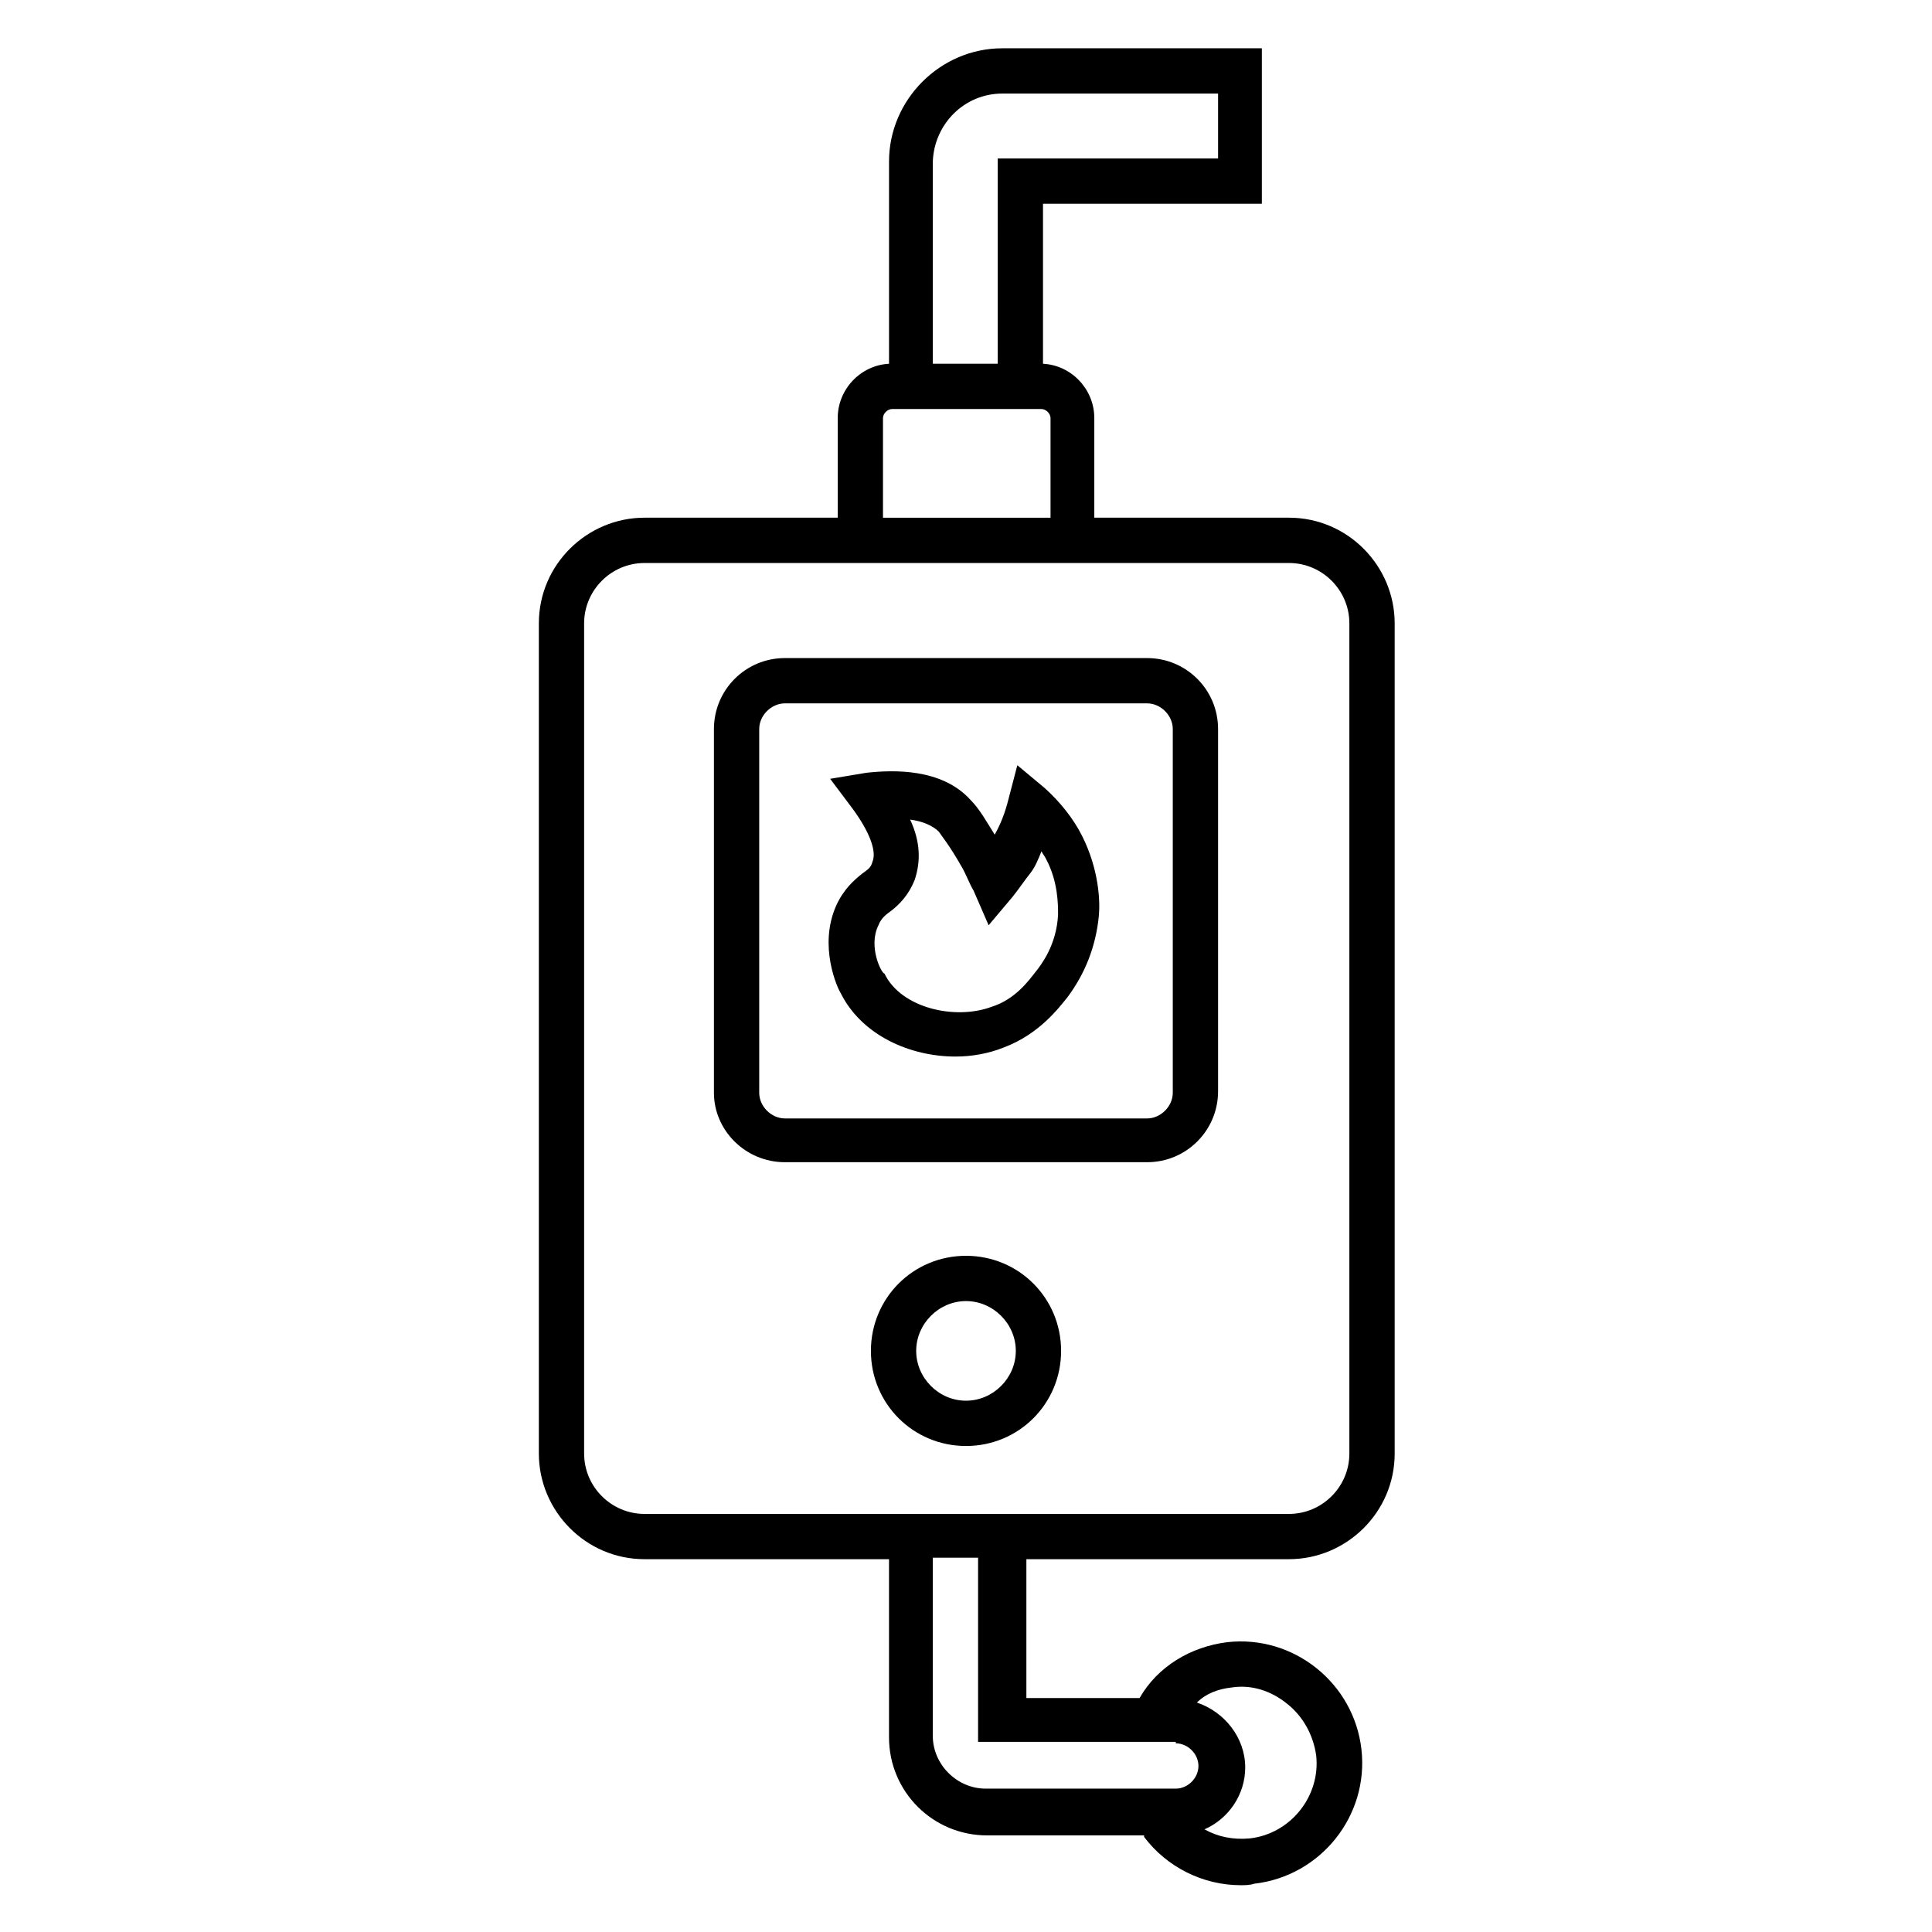
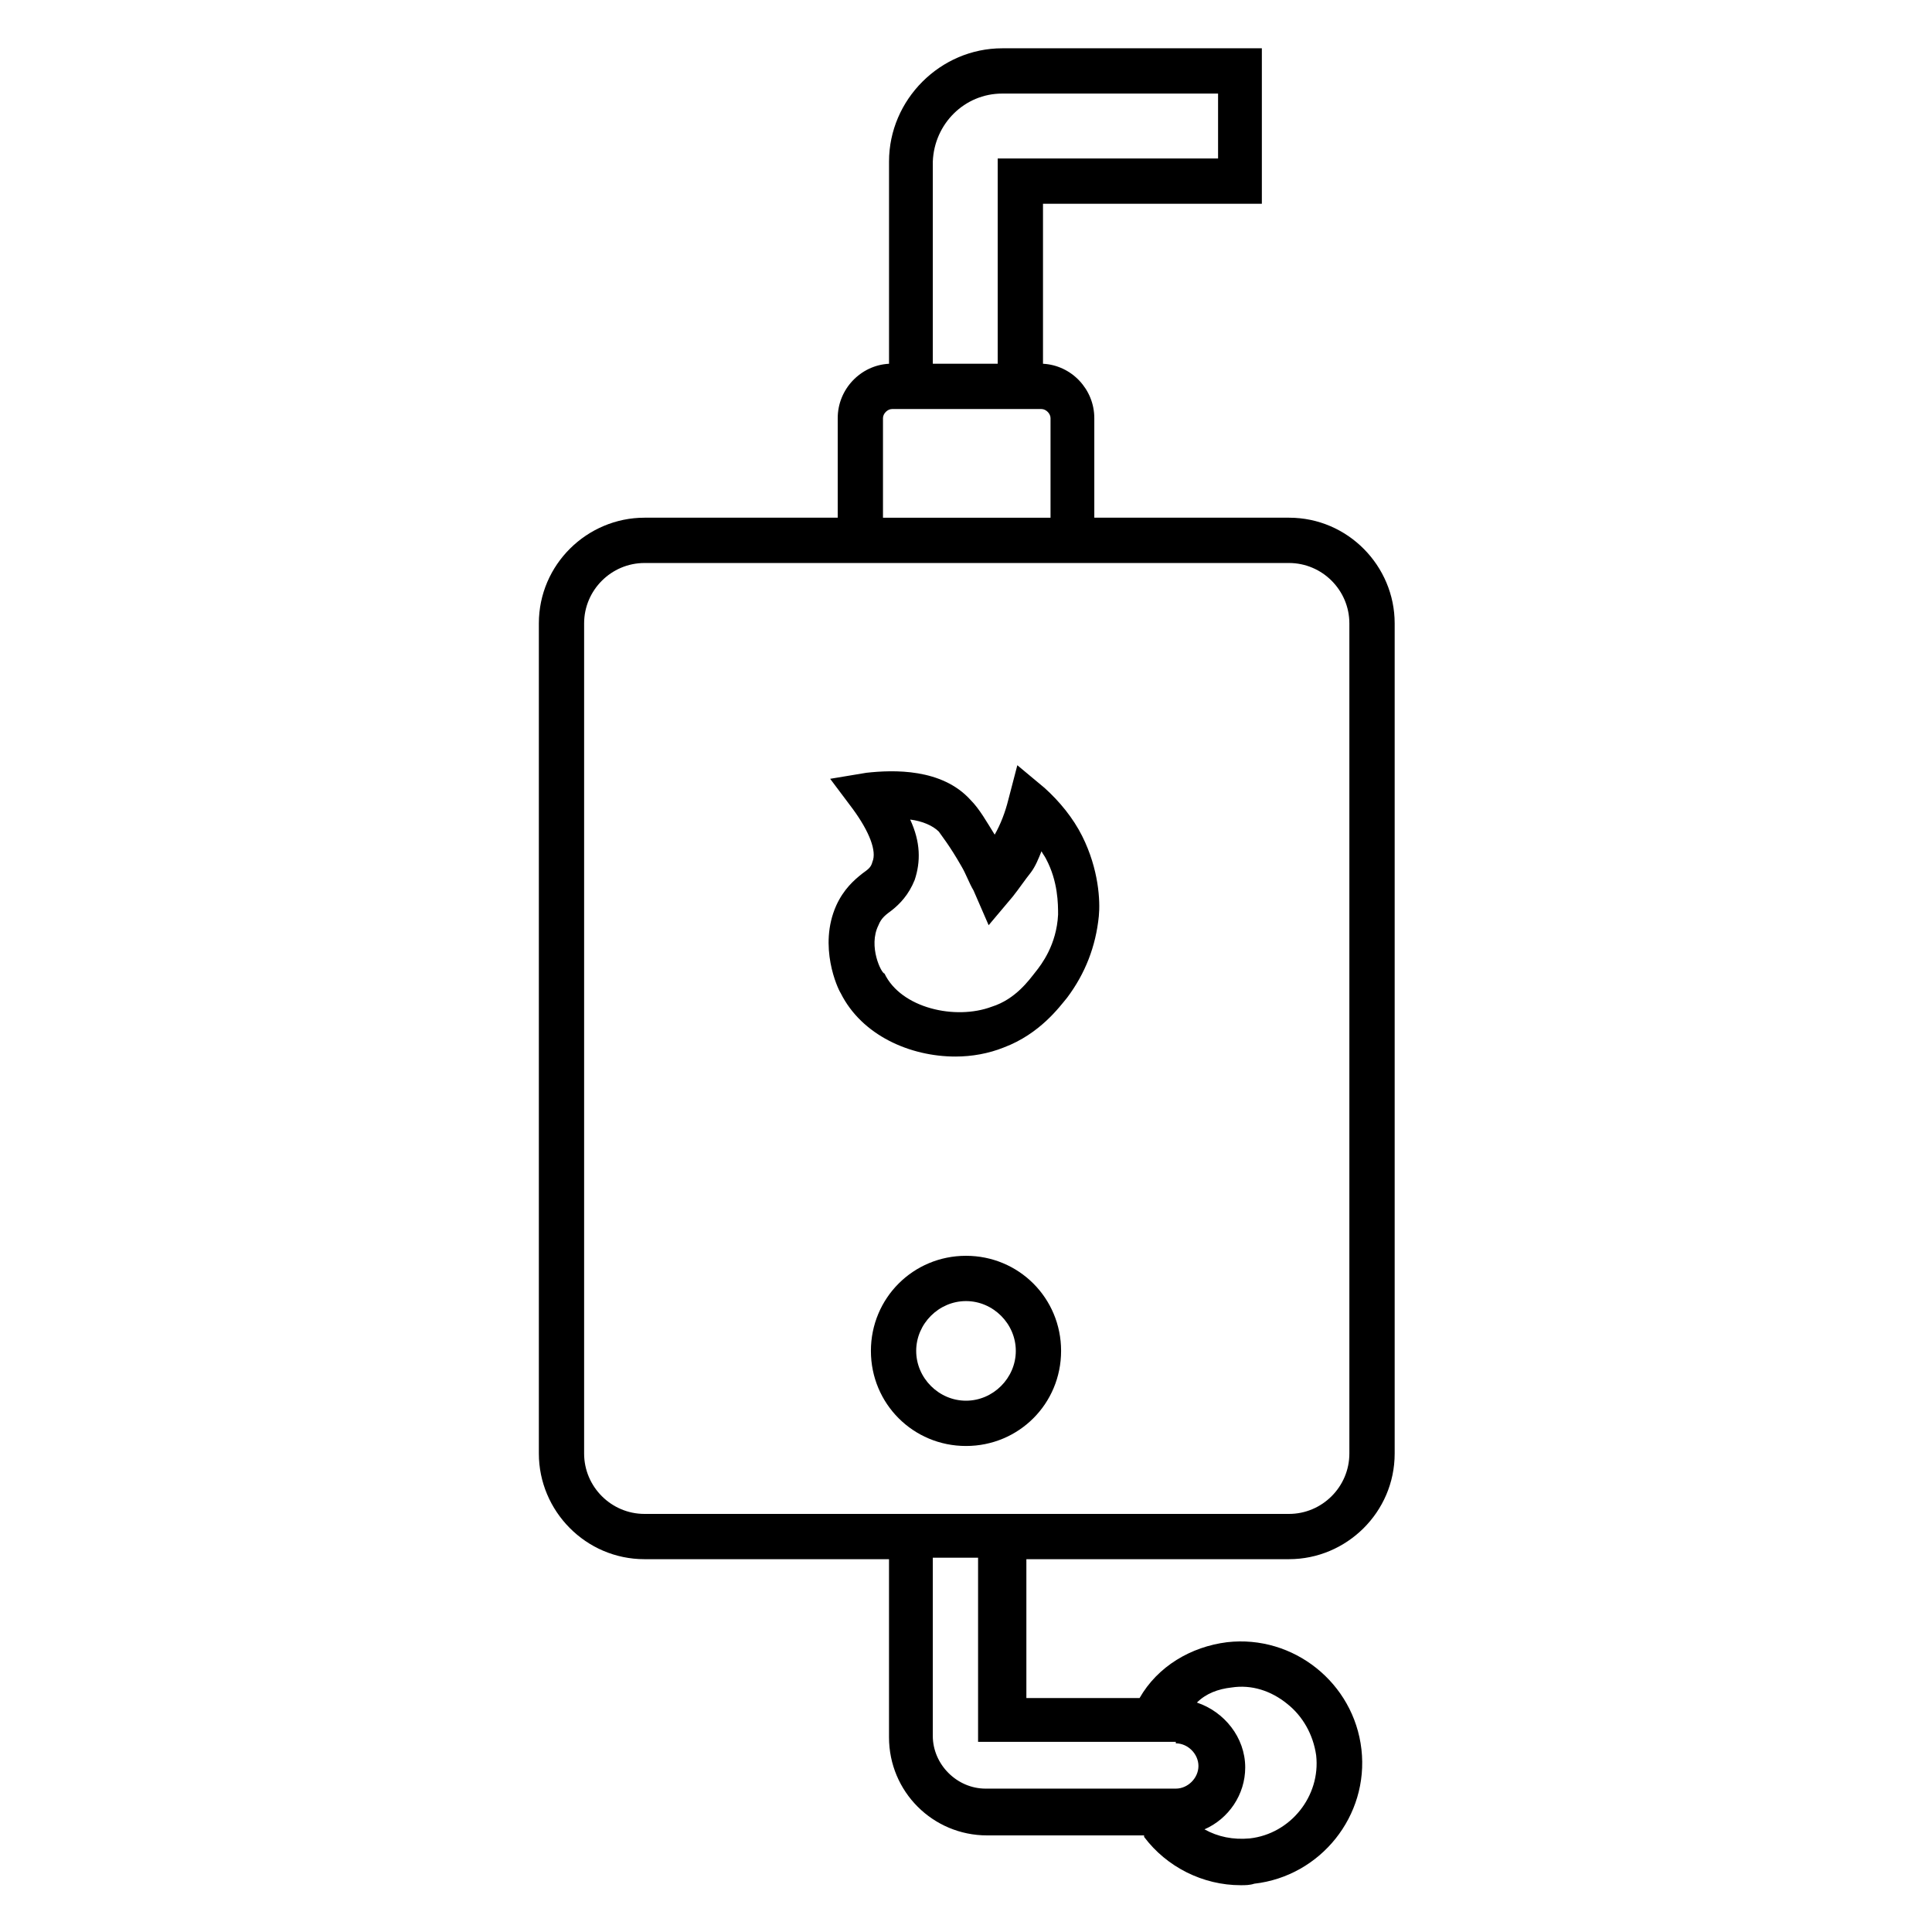
<svg xmlns="http://www.w3.org/2000/svg" width="100pt" height="100pt" version="1.1" viewBox="0 0 100 100">
  <g>
    <path d="m33.359 80.703h12.656v9.219c0 2.812 2.266 5.078 5.078 5.078h8.125v0.078c1.172 1.562 3.047 2.5 5 2.5 0.234 0 0.469 0 0.703-0.078 3.438-0.391 5.938-3.516 5.547-6.953s-3.516-5.938-6.953-5.547c-1.875 0.234-3.594 1.25-4.531 2.891h-5.859v-7.188h13.594c2.969 0 5.469-2.422 5.469-5.469v-42.969c0-2.969-2.422-5.469-5.469-5.469h-10.078v-5.156c0-1.484-1.172-2.734-2.656-2.812v-8.281h11.328v-8.047h-13.438c-3.203 0-5.859 2.656-5.859 5.859v10.469c-1.484 0.078-2.656 1.328-2.656 2.812v5.156h-10c-2.969 0-5.469 2.422-5.469 5.469v42.969c0 2.969 2.422 5.469 5.469 5.469zm30.391 6.641c1.016-0.156 2.031 0.156 2.891 0.859 0.781 0.625 1.328 1.562 1.484 2.656 0.234 2.109-1.328 4.062-3.438 4.297-0.859 0.078-1.641-0.078-2.344-0.469 1.25-0.547 2.109-1.797 2.109-3.203 0-1.562-1.094-2.891-2.5-3.359 0.469-0.469 1.094-0.703 1.797-0.781zm-2.891 2.891c0.625 0 1.172 0.547 1.172 1.172s-0.547 1.172-1.172 1.172h-9.844c-1.484 0-2.734-1.25-2.734-2.734v-9.219h2.344v9.531h10.234zm-8.984-85.391h11.172v3.359h-11.406v10.625h-3.359v-10.469c0.078-1.953 1.641-3.516 3.594-3.516zm-6.172 16.797c0-0.234 0.234-0.469 0.469-0.469h7.734c0.234 0 0.469 0.234 0.469 0.469v5.156h-8.672zm-15.469 10.625c0-1.719 1.406-3.125 3.125-3.125h33.359c1.719 0 3.125 1.406 3.125 3.125v42.969c0 1.719-1.406 3.125-3.125 3.125h-33.359c-1.719 0-3.125-1.406-3.125-3.125z" />
    <path d="m50 65c-2.734 0-4.922 2.188-4.922 4.922s2.188 4.922 4.922 4.922 4.922-2.188 4.922-4.922-2.188-4.922-4.922-4.922zm0 7.5c-1.406 0-2.578-1.172-2.578-2.578s1.172-2.578 2.578-2.578 2.578 1.172 2.578 2.578-1.172 2.578-2.578 2.578z" />
-     <path d="m44.609 45.234c-0.391 0.312-0.938 0.781-1.328 1.641-0.938 2.109 0.078 4.297 0.234 4.531 1.094 2.188 3.594 3.281 5.938 3.281 0.859 0 1.719-0.156 2.5-0.469 1.875-0.703 2.891-2.109 3.281-2.578 0.938-1.25 1.484-2.656 1.641-4.219 0.078-0.781 0-2.422-0.859-4.141-0.469-0.938-1.172-1.797-1.953-2.5l-1.406-1.172-0.469 1.797c-0.156 0.625-0.391 1.25-0.703 1.797-0.391-0.625-0.781-1.328-1.25-1.797-1.484-1.641-3.984-1.562-5.391-1.406l-1.875 0.312 1.172 1.562c0.859 1.172 1.25 2.188 1.016 2.734-0.078 0.312-0.234 0.391-0.547 0.625zm0.859 2.656c0.156-0.391 0.391-0.547 0.703-0.781 0.391-0.312 0.859-0.781 1.172-1.562 0.312-0.938 0.312-1.953-0.234-3.125 0.625 0.078 1.172 0.312 1.484 0.625 0.156 0.234 0.547 0.703 1.172 1.797 0.234 0.391 0.391 0.859 0.625 1.25l0.781 1.797 1.25-1.484c0.312-0.391 0.625-0.859 0.938-1.25 0.234-0.312 0.391-0.703 0.547-1.094 0.078 0.156 0.156 0.234 0.234 0.391 0.625 1.172 0.625 2.344 0.625 2.891-0.078 1.562-0.859 2.578-1.172 2.969s-1.016 1.406-2.266 1.797c-1.875 0.703-4.688 0.078-5.547-1.719-0.156 0-0.859-1.406-0.312-2.5z" />
-     <path d="m40.625 60.156h18.75c2.031 0 3.672-1.641 3.672-3.672v-18.75c0-2.031-1.641-3.672-3.672-3.672h-18.75c-2.031 0-3.672 1.641-3.672 3.672v18.828c0 1.953 1.641 3.594 3.672 3.594zm-1.328-22.422c0-0.703 0.625-1.328 1.328-1.328h18.75c0.703 0 1.328 0.625 1.328 1.328v18.828c0 0.703-0.625 1.328-1.328 1.328h-18.75c-0.703 0-1.328-0.625-1.328-1.328z" />
+     <path d="m44.609 45.234c-0.391 0.312-0.938 0.781-1.328 1.641-0.938 2.109 0.078 4.297 0.234 4.531 1.094 2.188 3.594 3.281 5.938 3.281 0.859 0 1.719-0.156 2.5-0.469 1.875-0.703 2.891-2.109 3.281-2.578 0.938-1.25 1.484-2.656 1.641-4.219 0.078-0.781 0-2.422-0.859-4.141-0.469-0.938-1.172-1.797-1.953-2.5l-1.406-1.172-0.469 1.797c-0.156 0.625-0.391 1.25-0.703 1.797-0.391-0.625-0.781-1.328-1.25-1.797-1.484-1.641-3.984-1.562-5.391-1.406l-1.875 0.312 1.172 1.562c0.859 1.172 1.25 2.188 1.016 2.734-0.078 0.312-0.234 0.391-0.547 0.625m0.859 2.656c0.156-0.391 0.391-0.547 0.703-0.781 0.391-0.312 0.859-0.781 1.172-1.562 0.312-0.938 0.312-1.953-0.234-3.125 0.625 0.078 1.172 0.312 1.484 0.625 0.156 0.234 0.547 0.703 1.172 1.797 0.234 0.391 0.391 0.859 0.625 1.25l0.781 1.797 1.25-1.484c0.312-0.391 0.625-0.859 0.938-1.25 0.234-0.312 0.391-0.703 0.547-1.094 0.078 0.156 0.156 0.234 0.234 0.391 0.625 1.172 0.625 2.344 0.625 2.891-0.078 1.562-0.859 2.578-1.172 2.969s-1.016 1.406-2.266 1.797c-1.875 0.703-4.688 0.078-5.547-1.719-0.156 0-0.859-1.406-0.312-2.5z" />
  </g>
</svg>